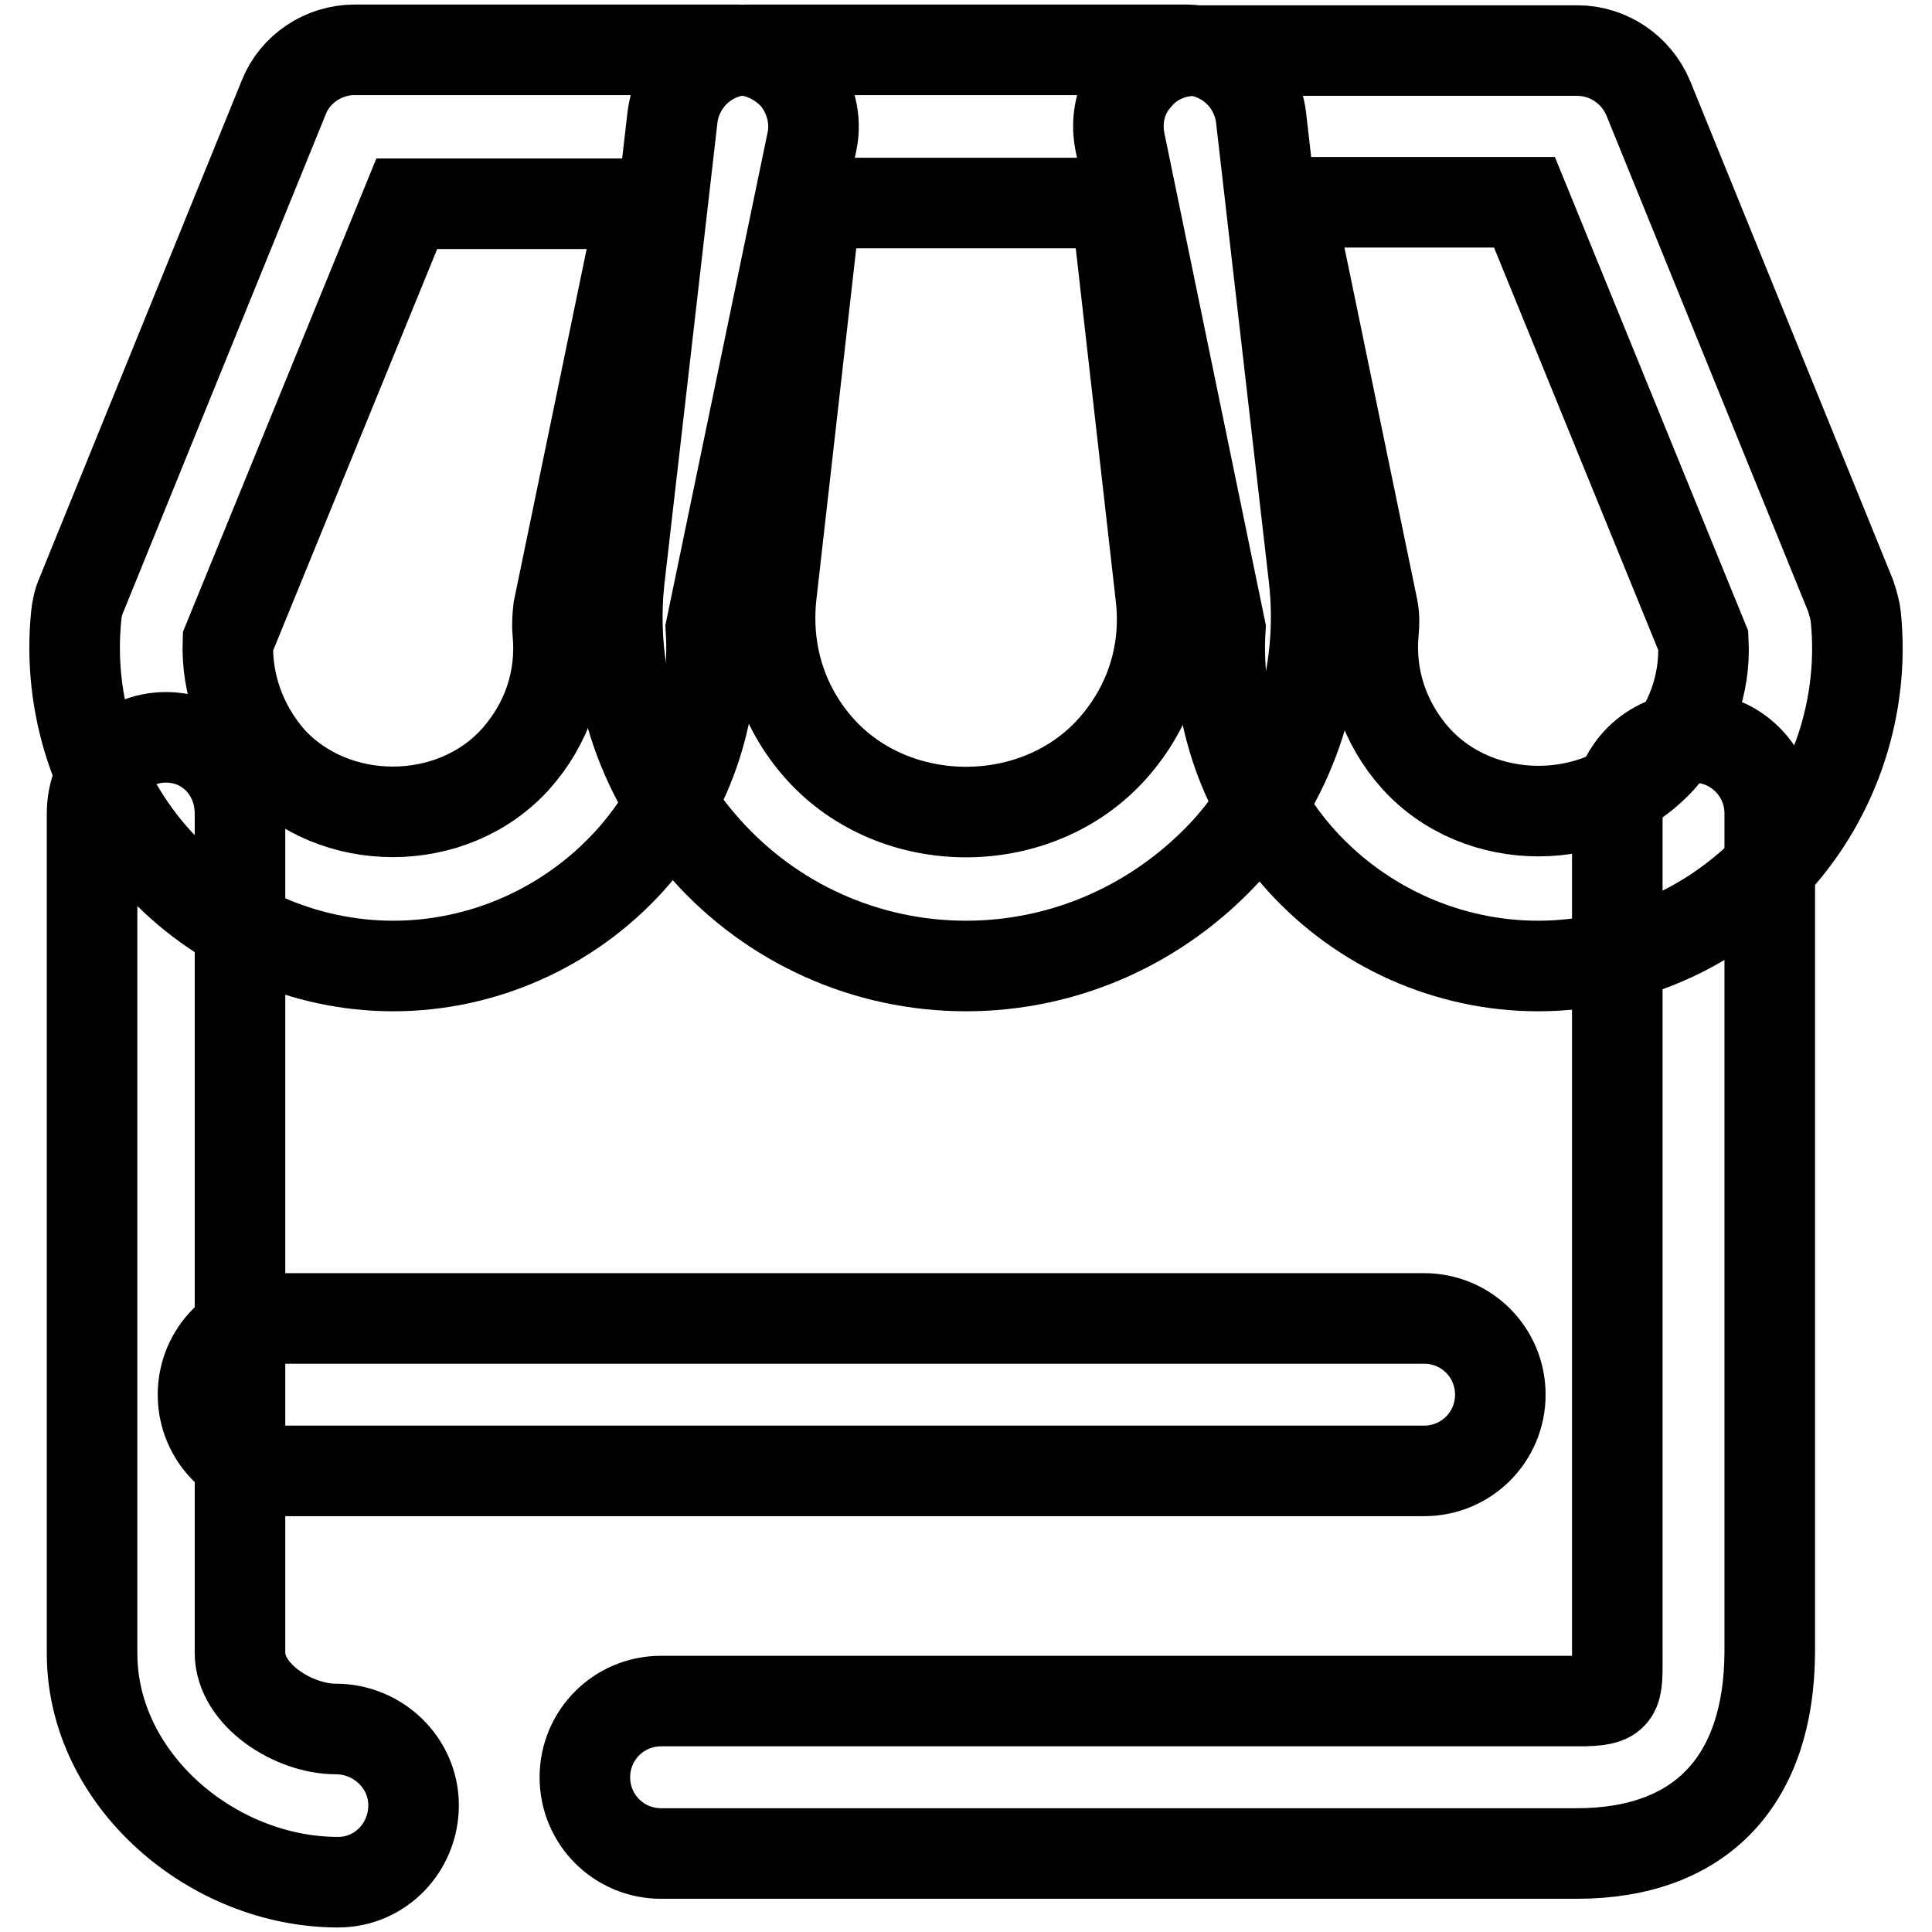
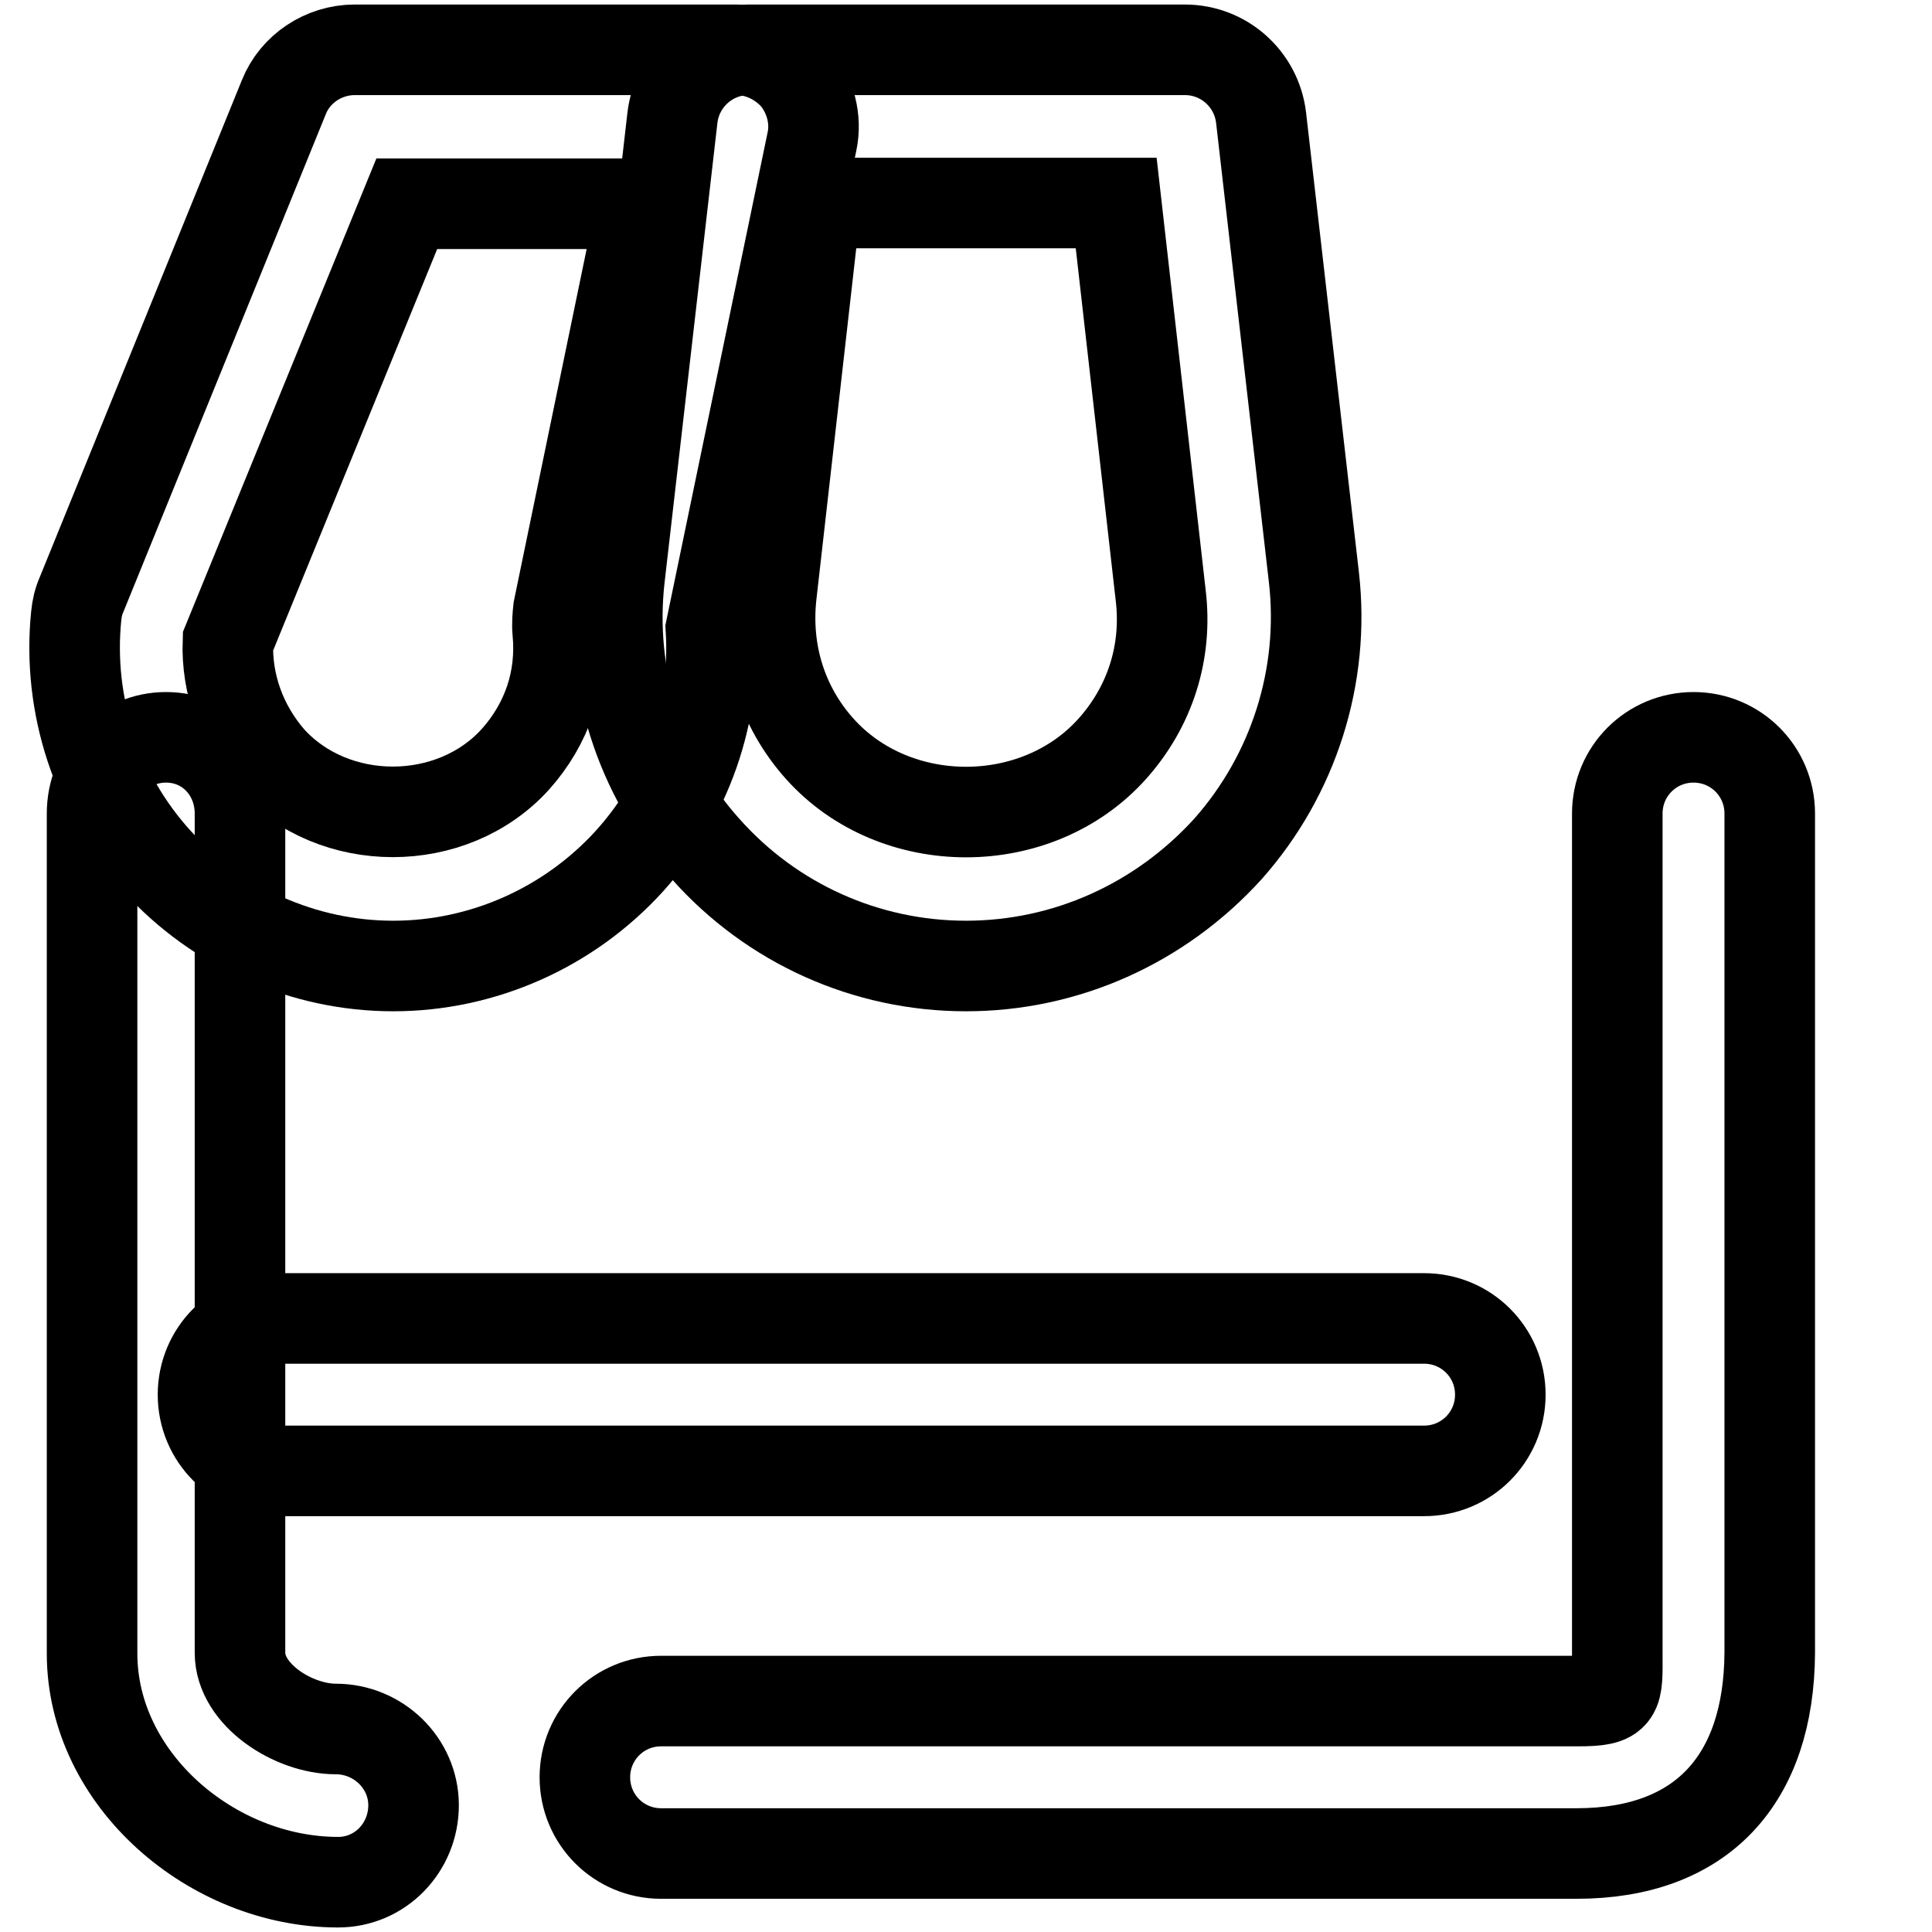
<svg xmlns="http://www.w3.org/2000/svg" version="1.1" x="0px" y="0px" viewBox="0 0 256 256" enable-background="new 0 0 256 256" xml:space="preserve">
  <g>
    <g>
      <path stroke-width="12" fill-opacity="0" stroke="#000000" d="M52.1,128c-11.9,0-23.3-5.1-31.3-13.9c-8-8.8-11.9-20.7-10.7-32.5c0.1-1,0.3-1.9,0.7-2.8l26.8-65.9c1.5-3.8,5.3-6.3,9.4-6.3h50.6c3,0,5.9,1.4,7.9,3.7c1.9,2.4,2.7,5.5,2.1,8.4L94.2,83.3c0.7,11.3-3.2,22.4-10.8,30.8C75.4,122.9,64,128,52.1,128z M30.2,85c-0.2,5.7,1.8,11.2,5.6,15.6c8.4,9.3,24.1,9.3,32.5,0c4.2-4.7,6.2-10.6,5.6-16.9c-0.1-1,0-2.1,0.1-3l11.1-53.7H53.9L30.2,85z" />
      <path stroke-width="12" fill-opacity="0" stroke="#000000" d="M128,128c-13.2,0-25.7-5.6-34.5-15.5c-8.8-9.8-12.9-22.9-11.4-36l7-60.9c0.6-5.1,4.9-9,10.1-9h57.8c5.2,0,9.5,3.9,10.1,9l7,60.9c1.5,13.1-2.7,26.2-11.4,36C153.7,122.4,141.2,128,128,128z M108.1,26.9l-5.9,52c-0.8,7.5,1.4,14.7,6.4,20.3c10,11.2,28.8,11.2,38.8,0c5-5.6,7.3-12.8,6.4-20.3l-5.9-52H108.1z" />
-       <path stroke-width="12" fill-opacity="0" stroke="#000000" d="M203.8,128c-11.9,0-23.3-5.1-31.3-13.9c-7.6-8.4-11.5-19.6-10.8-30.8l-13.3-64.5c-0.6-3,0.1-6.1,2.1-8.4c1.9-2.4,4.8-3.7,7.9-3.7h50.6c4.1,0,7.8,2.5,9.4,6.3l26.8,65.9c0.3,0.9,0.6,1.9,0.7,2.8c1.2,11.8-2.7,23.7-10.7,32.5C227.1,122.9,215.7,128,203.8,128z M170.8,26.9l11.1,53.7c0.2,1,0.2,2,0.1,3c-0.6,6.2,1.4,12.2,5.6,16.9c8.4,9.3,24.1,9.3,32.5,0c3.9-4.3,5.9-9.8,5.6-15.6l-23.7-58.1H170.8L170.8,26.9z" />
      <path stroke-width="12" fill-opacity="0" stroke="#000000" d="M44.8,249.4c-16.7,0-32.6-13.6-32.6-30.3V107.8c0-5.6,4.2-10.1,9.8-10.1c5.6,0,9.8,4.5,9.8,10.1V219c0,5.6,7.1,10.1,12.7,10.1c5.6,0,10.3,4.5,10.3,10.1C54.8,244.8,50.4,249.4,44.8,249.4z" />
      <path stroke-width="12" fill-opacity="0" stroke="#000000" d="M208.9,245.6H87.6c-5.6,0-10.1-4.5-10.1-10.1c0-5.6,4.5-10.1,10.1-10.1h121.4c5.6,0,5.3-0.8,5.3-6.4V107.8c0-5.6,4.5-10.1,10.1-10.1c5.6,0,10.1,4.5,10.1,10.1V219C234.4,235.7,225.6,245.6,208.9,245.6z" />
      <path stroke-width="12" fill-opacity="0" stroke="#000000" d="M188.7,194.9H37c-5.6,0-10.1-4.5-10.1-10.1s4.5-10.1,10.1-10.1h151.7c5.6,0,10.1,4.5,10.1,10.1S194.3,194.9,188.7,194.9z" />
    </g>
  </g>
</svg>